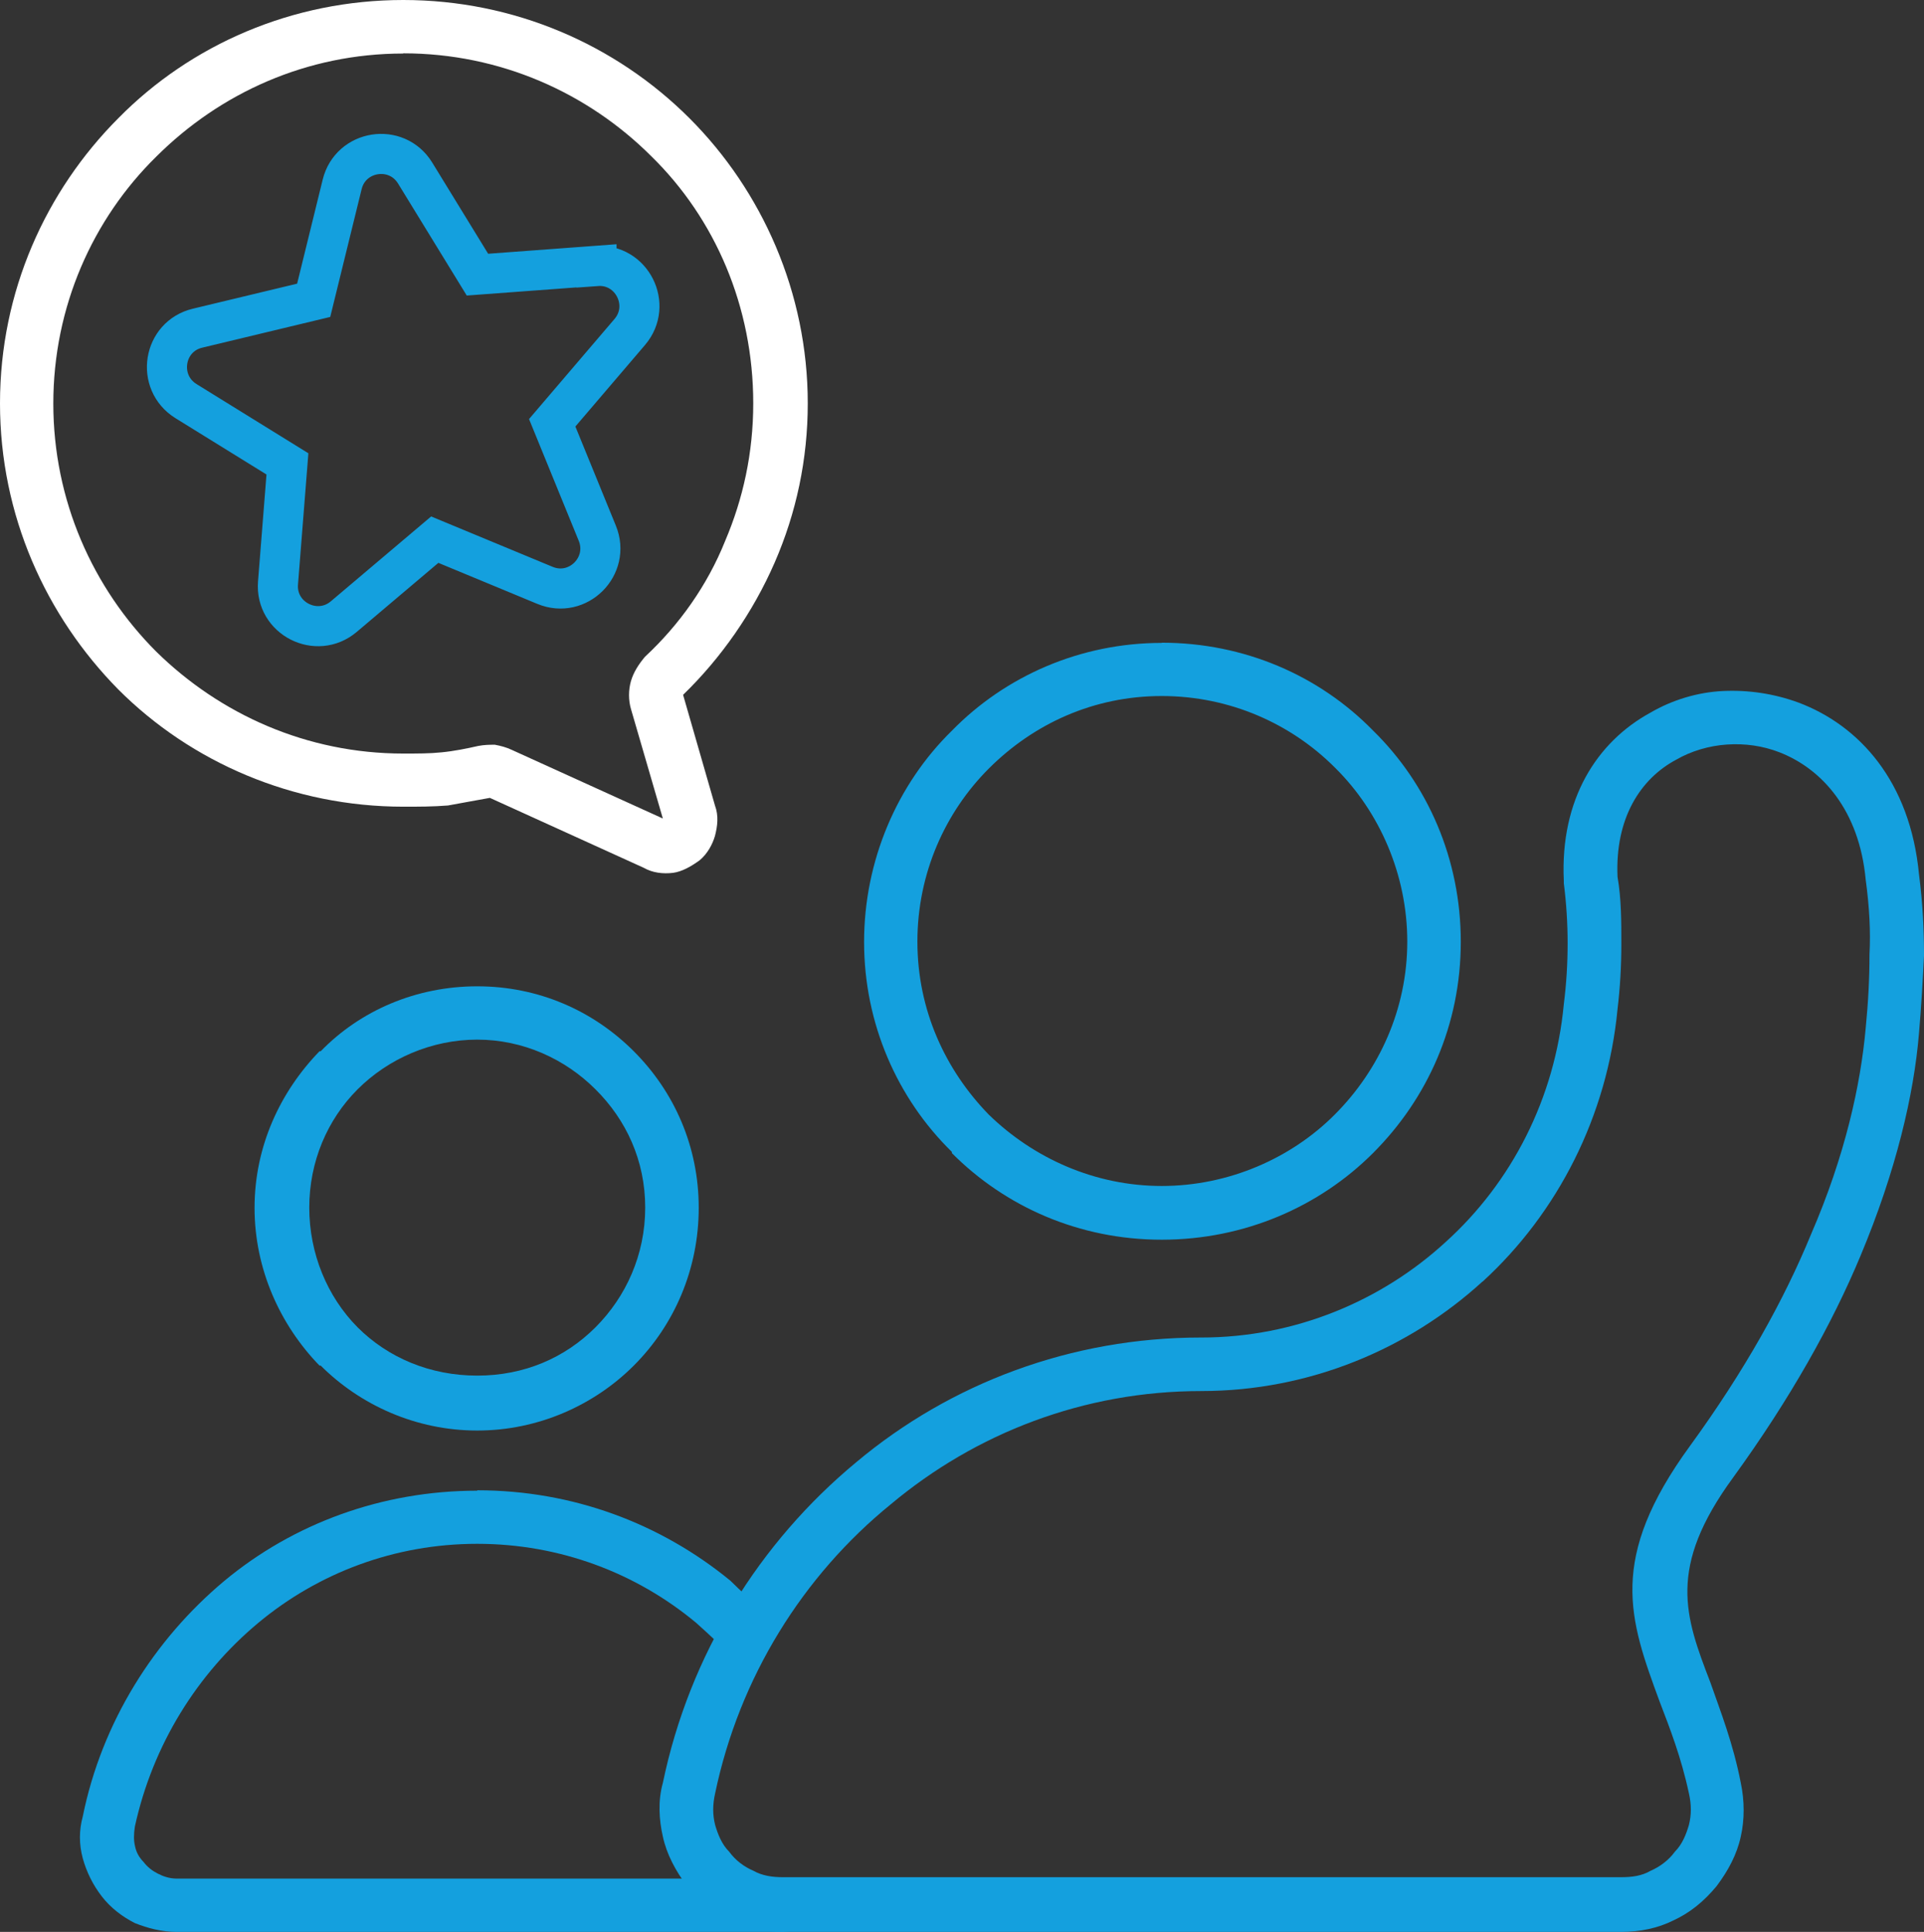
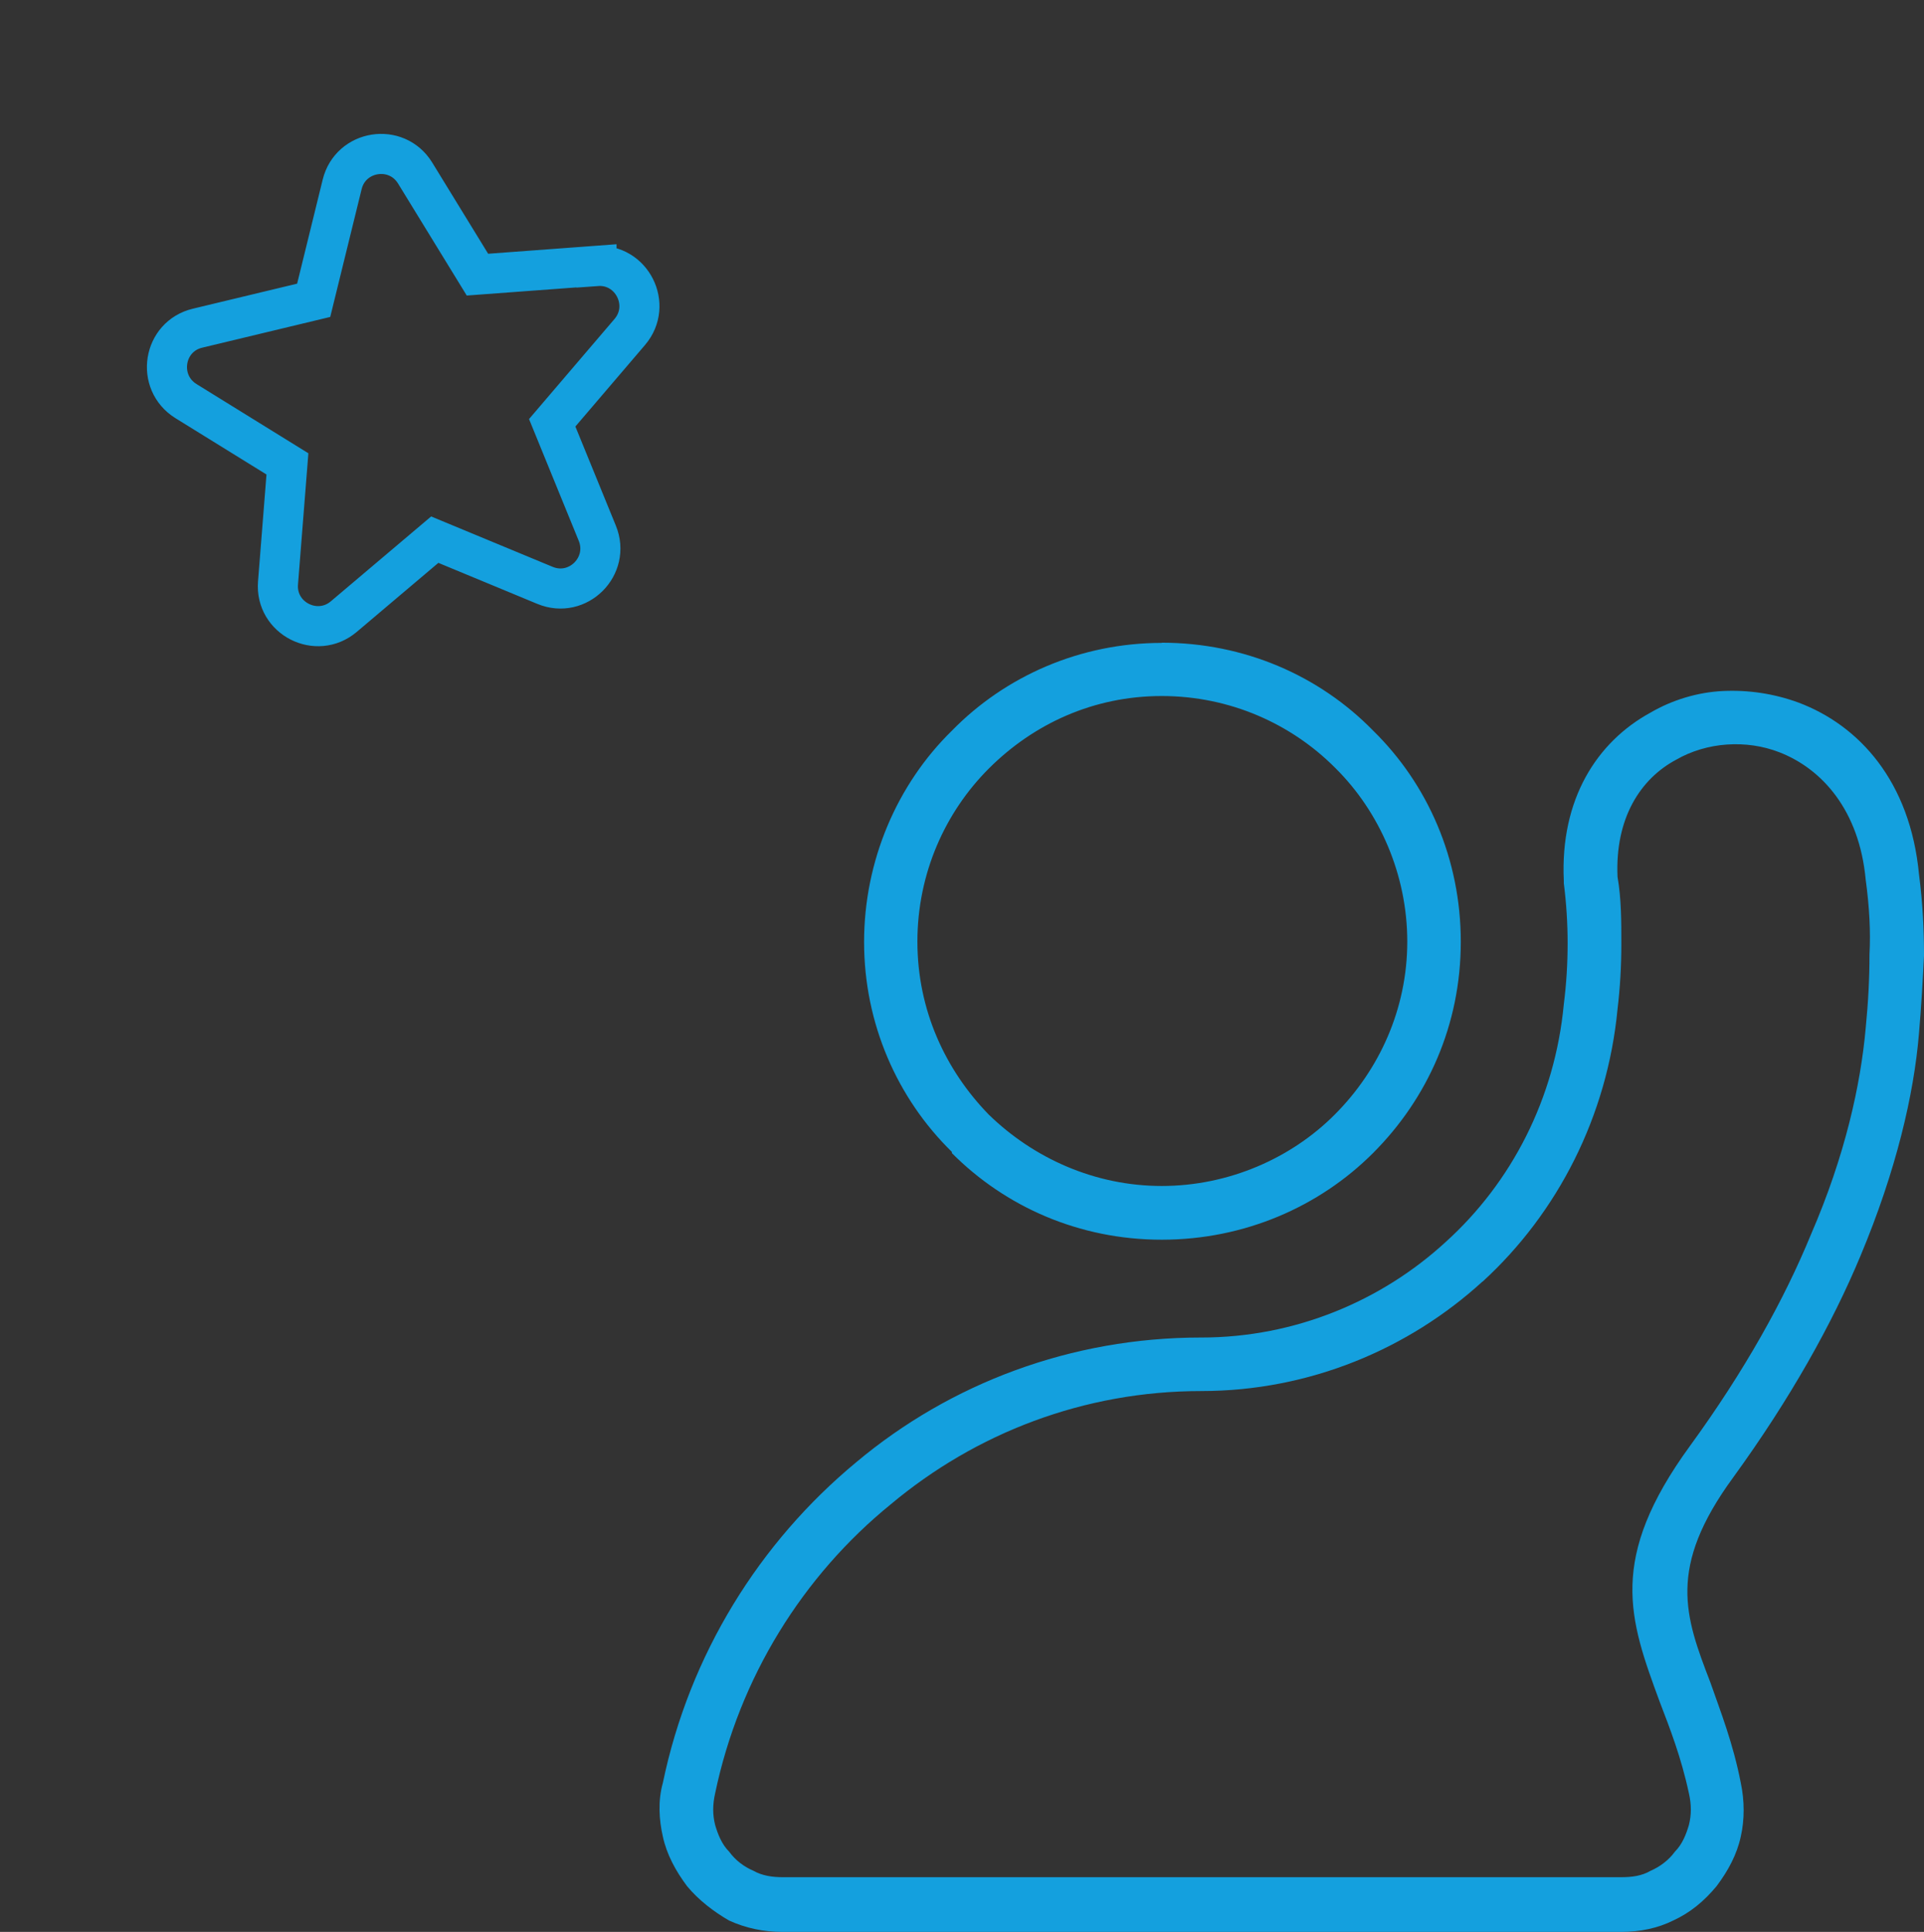
<svg xmlns="http://www.w3.org/2000/svg" id="Layer_2" data-name="Layer 2" viewBox="0 0 95.99 96.37">
  <rect x="0" y="0" width="95.99" height="96.37" fill="#333333" stroke="none" />
  <defs>
    <style>
      .cls-1 {
        fill: #fff;
      }

      .cls-2 {
        fill: #14a0de;
      }

      .cls-3 {
        fill: none;
        stroke: #14a0de;
        stroke-miterlimit: 10;
        stroke-width: 2px;
      }
    </style>
  </defs>
  <g id="Layer_1-2" data-name="Layer 1">
    <g>
      <path class="cls-2" d="M57.96,32.06c4.13,0,7.87,1.65,10.54,4.38h0c2.73,2.67,4.38,6.41,4.38,10.54s-1.65,7.81-4.38,10.54c-2.67,2.67-6.41,4.32-10.54,4.32s-7.81-1.65-10.47-4.32v-.06c-2.73-2.67-4.38-6.41-4.38-10.47s1.65-7.87,4.38-10.54c2.67-2.73,6.41-4.38,10.47-4.38h0ZM59.93,66.72c4.7,0,9.01-1.84,12.19-4.76,3.3-2.98,5.46-7.17,5.9-11.87.13-1.02.19-2.03.19-3.05,0-.95-.06-1.97-.19-2.98v-.13c-.19-4.06,1.65-6.92,4.32-8.38,1.08-.63,2.35-1.02,3.62-1.08,1.27-.06,2.54.13,3.75.57,3.05,1.14,5.59,3.94,6.03,8.57.19,1.46.25,2.79.25,4.06-.06,1.21-.13,2.48-.25,3.87-.25,3.05-1.14,6.86-2.92,11.11-1.4,3.36-3.49,7.11-6.35,11.05-3.3,4.51-2.41,6.92-1.14,10.22.51,1.46,1.14,3.05,1.52,5.02.19.89.19,1.84,0,2.67-.19.89-.63,1.71-1.21,2.48h0c-.63.76-1.33,1.33-2.16,1.71-.76.38-1.65.57-2.6.57h-41.84c-.95,0-1.84-.19-2.67-.57-.76-.44-1.52-1.02-2.09-1.71h0c-.57-.76-1.02-1.59-1.21-2.48-.19-.83-.25-1.78,0-2.67,1.33-6.41,4.82-12,9.65-16,4.7-3.94,10.73-6.22,17.2-6.22h0ZM73.96,63.93c-3.68,3.36-8.63,5.46-14.03,5.46-5.84,0-11.24,2.09-15.49,5.65-4.38,3.56-7.55,8.63-8.76,14.41-.13.57-.13,1.08,0,1.59.13.44.32.95.7,1.33.32.44.76.76,1.21.95.44.25.95.32,1.46.32h41.84c.51,0,1.02-.06,1.46-.32.44-.19.89-.51,1.21-.95.38-.38.57-.89.7-1.33.13-.51.13-1.02,0-1.59-.38-1.78-.95-3.24-1.46-4.57-1.52-4.13-2.6-7.11,1.52-12.76,2.73-3.75,4.7-7.3,6.03-10.54,1.71-3.94,2.48-7.49,2.73-10.28.13-1.33.19-2.48.19-3.68.06-1.14,0-2.35-.19-3.75-.32-3.43-2.16-5.52-4.32-6.35-.83-.32-1.71-.44-2.6-.38-.89.06-1.78.32-2.54.76-1.78.95-3.05,2.92-2.92,5.84.19,1.08.19,2.22.19,3.36,0,1.08-.06,2.16-.19,3.24-.51,5.33-2.98,10.16-6.73,13.59h0ZM66.59,38.28c-2.16-2.16-5.21-3.56-8.63-3.56s-6.41,1.4-8.63,3.62c-2.16,2.16-3.56,5.21-3.56,8.63s1.4,6.41,3.56,8.63c2.22,2.16,5.27,3.56,8.63,3.56s6.48-1.4,8.63-3.56c2.22-2.22,3.62-5.27,3.62-8.63s-1.4-6.48-3.56-8.63l-.06-.06Z" />
-       <path class="cls-2" d="M23.81,49.2c3.05,0,5.78,1.21,7.81,3.24h0c2.03,2.03,3.24,4.76,3.24,7.81s-1.21,5.84-3.24,7.87c-1.97,1.97-4.76,3.24-7.81,3.24s-5.84-1.27-7.81-3.24h-.06c-1.97-2.03-3.24-4.82-3.24-7.87s1.27-5.78,3.24-7.81h.06c1.97-2.03,4.76-3.24,7.81-3.24h0ZM23.81,74.34c4.76,0,9.14,1.65,12.63,4.51.51.51,1.02.95,1.52,1.46-.51.76-.95,1.59-1.33,2.48-.63-.7-1.27-1.27-1.9-1.84-2.98-2.48-6.79-3.94-10.92-3.94s-7.94,1.46-10.92,3.94c-3.05,2.54-5.27,6.09-6.16,10.16-.06.38-.06.7,0,.95.06.32.19.57.44.83.19.25.44.44.7.57.25.13.57.25.95.25h26.92c.89.83,2.03,1.33,3.3,1.33h3.11c-.38.32-.83.63-1.27.89-.63.25-1.33.44-2.09.44H8.82c-.76,0-1.46-.19-2.09-.44-.63-.32-1.21-.76-1.65-1.33-.44-.57-.76-1.21-.95-1.9-.19-.7-.19-1.4,0-2.09.95-4.7,3.56-8.82,7.05-11.74,3.43-2.86,7.87-4.51,12.63-4.51h0ZM29.71,54.34c-1.52-1.52-3.62-2.48-5.9-2.48s-4.44.95-5.97,2.48c-1.52,1.52-2.41,3.62-2.41,5.9s.89,4.44,2.41,5.97c1.52,1.52,3.62,2.41,5.97,2.41s4.38-.89,5.9-2.41c1.52-1.52,2.48-3.62,2.48-5.97s-.95-4.38-2.48-5.9h0Z" />
-       <path class="cls-1" d="M20.12,2.67c-4.82,0-9.14,1.97-12.32,5.14-3.17,3.11-5.14,7.49-5.14,12.32s1.97,9.21,5.14,12.38c3.17,3.11,7.49,5.08,12.32,5.08.7,0,1.33,0,1.9-.06.63-.06,1.27-.19,1.84-.32.32-.06.57-.06.83-.06.32.06.57.13.83.25l7.55,3.43-1.59-5.46c-.13-.44-.13-.95,0-1.4.13-.44.38-.83.7-1.21,1.71-1.59,3.11-3.56,4-5.78.89-2.09,1.4-4.38,1.4-6.86,0-4.82-1.9-9.21-5.08-12.32-3.17-3.17-7.55-5.14-12.38-5.14h0ZM5.9,5.9C9.52,2.22,14.6,0,20.12,0s10.6,2.22,14.28,5.9c3.62,3.62,5.9,8.7,5.9,14.22,0,2.79-.57,5.46-1.65,7.94-1.08,2.48-2.67,4.76-4.57,6.6l1.59,5.52c.19.51.13,1.02,0,1.52-.13.44-.38.89-.76,1.21-.44.32-.89.57-1.33.63-.51.06-1.02,0-1.46-.25l-7.68-3.49c-.7.13-1.4.25-2.09.38-.76.06-1.46.06-2.22.06-5.52,0-10.6-2.22-14.22-5.84C2.29,30.73,0,25.71,0,20.12S2.29,9.52,5.9,5.9h0Z" />
      <path class="cls-3" d="M29.76,13.26l-5.94.44-3.11-5.07c-.93-1.51-3.22-1.15-3.64.57l-1.42,5.78-5.79,1.39c-1.73.41-2.09,2.7-.58,3.64l5.06,3.13-.47,5.94c-.14,1.77,1.93,2.82,3.28,1.68l4.54-3.84,5.5,2.28c1.64.68,3.28-.96,2.61-2.6l-2.25-5.51,3.87-4.53c1.15-1.35.1-3.42-1.66-3.29Z" />
    </g>
  </g>
</svg>